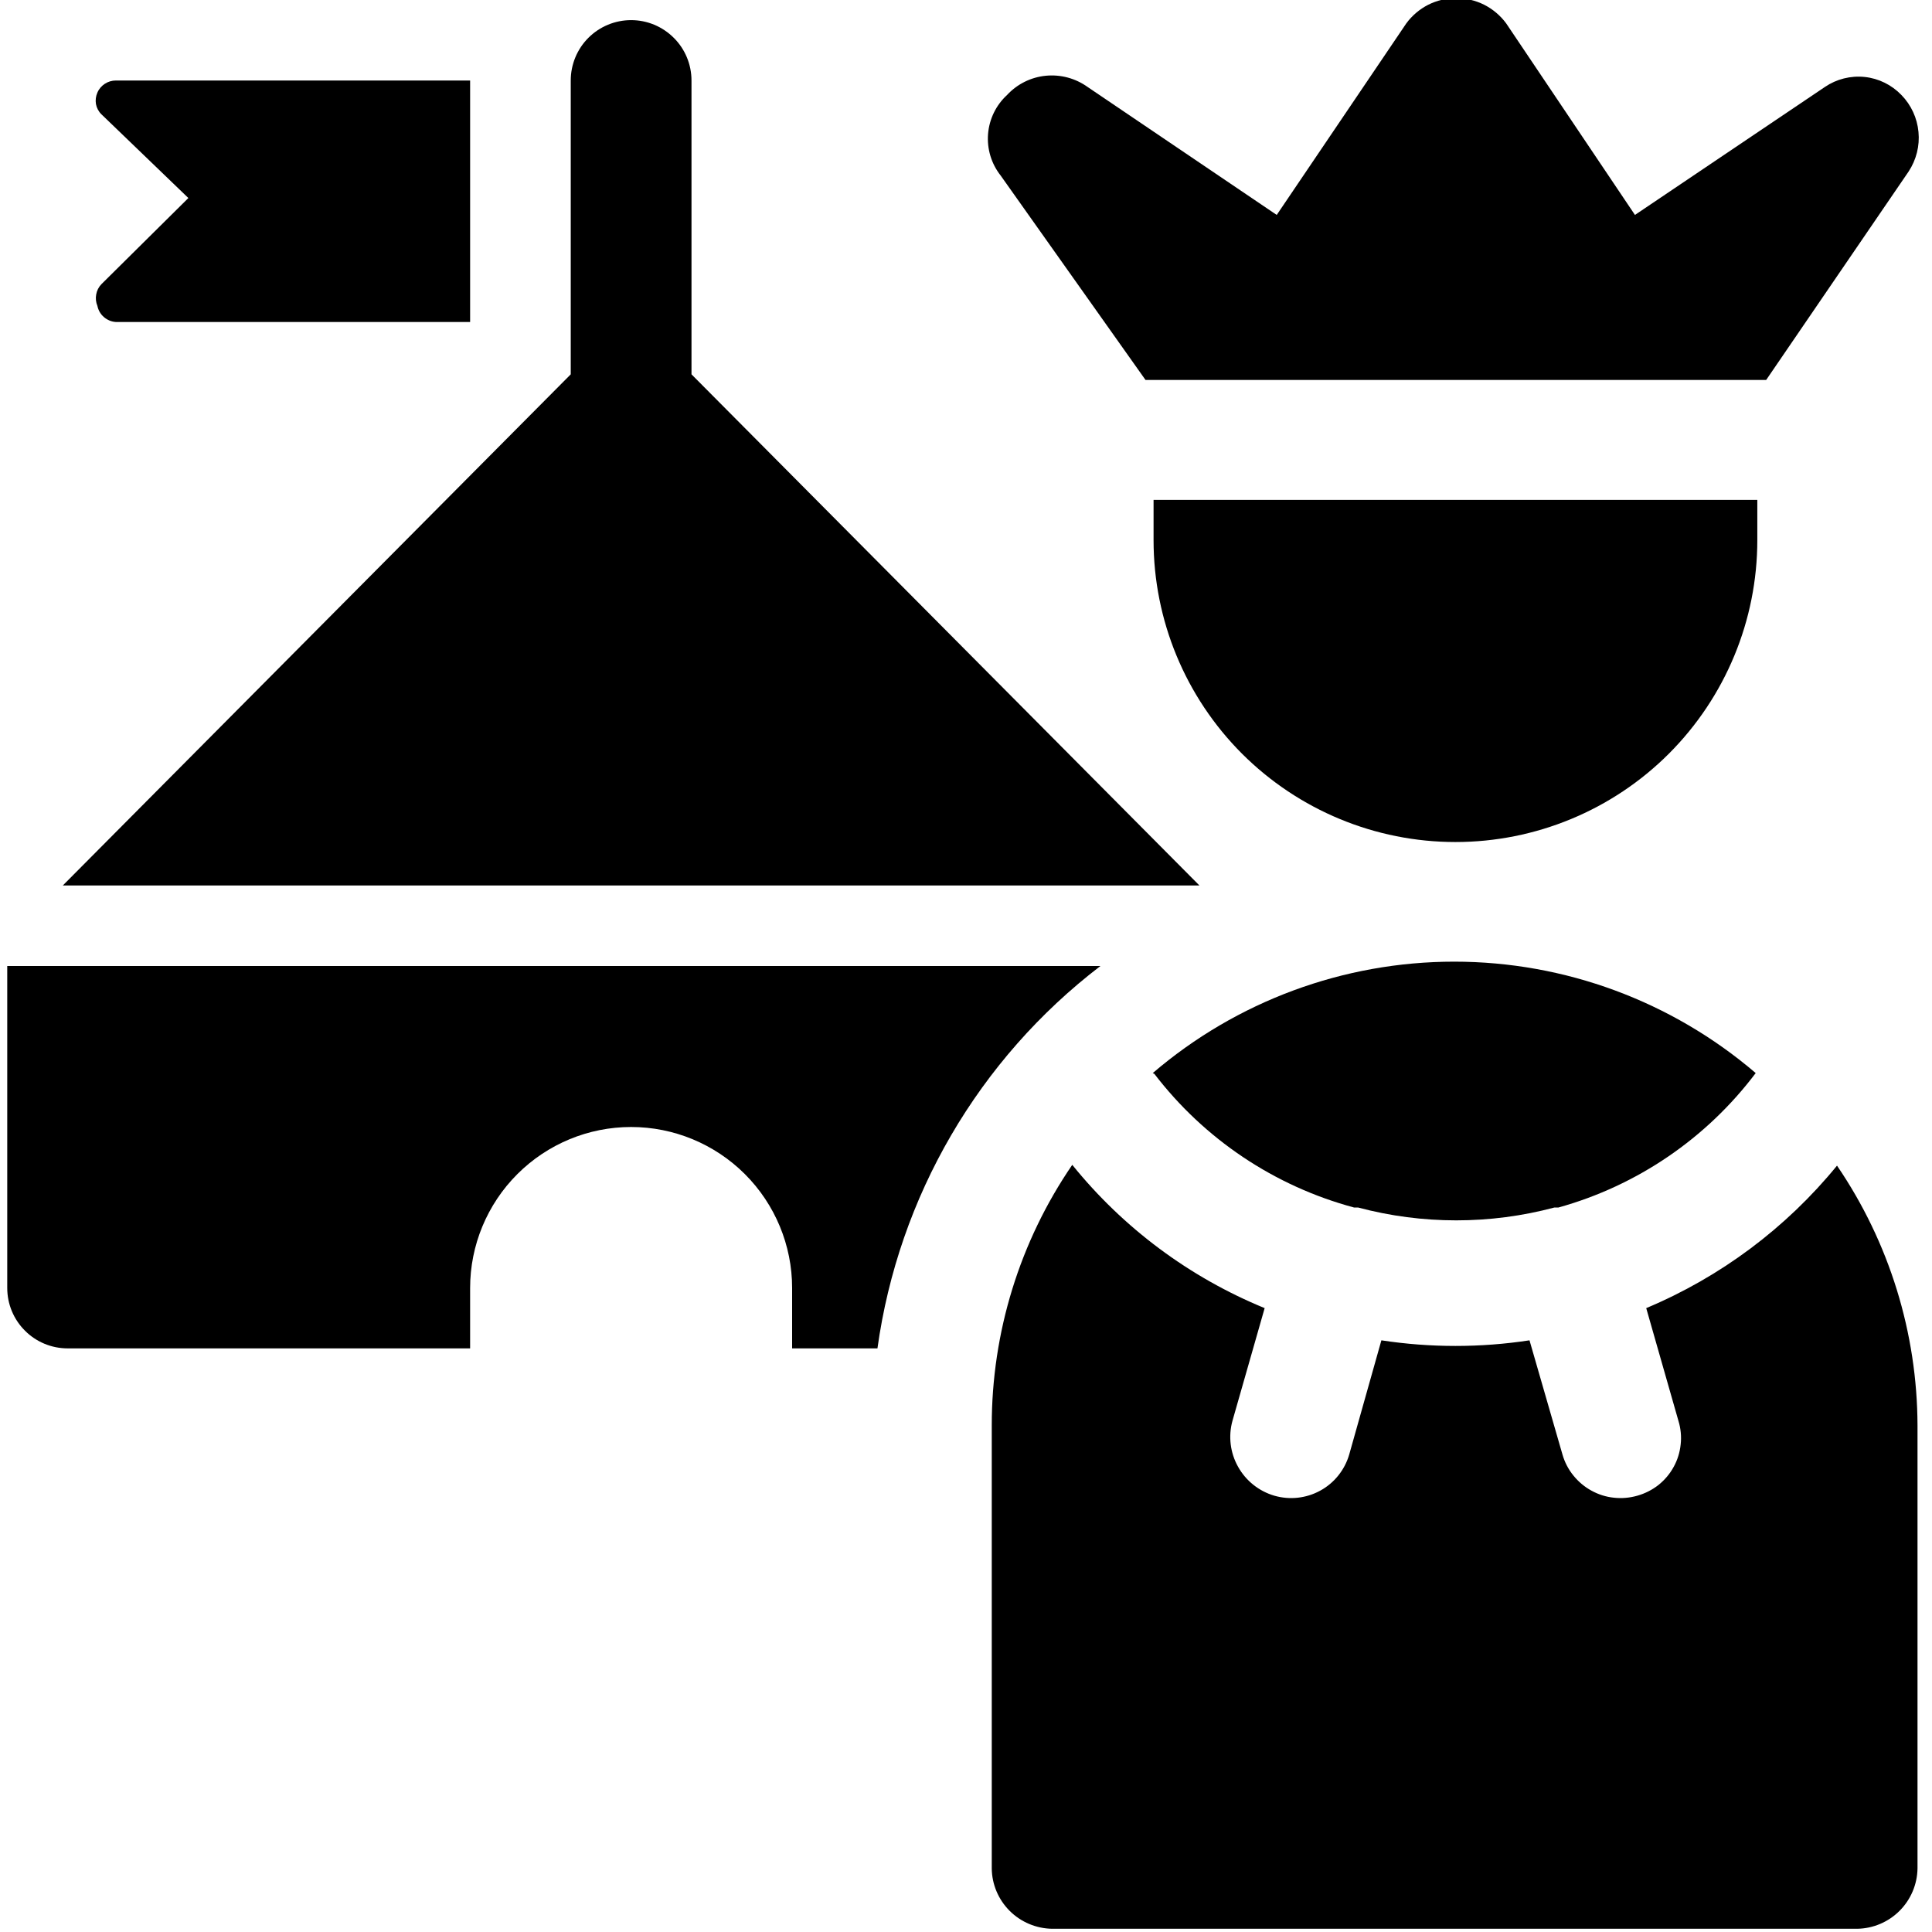
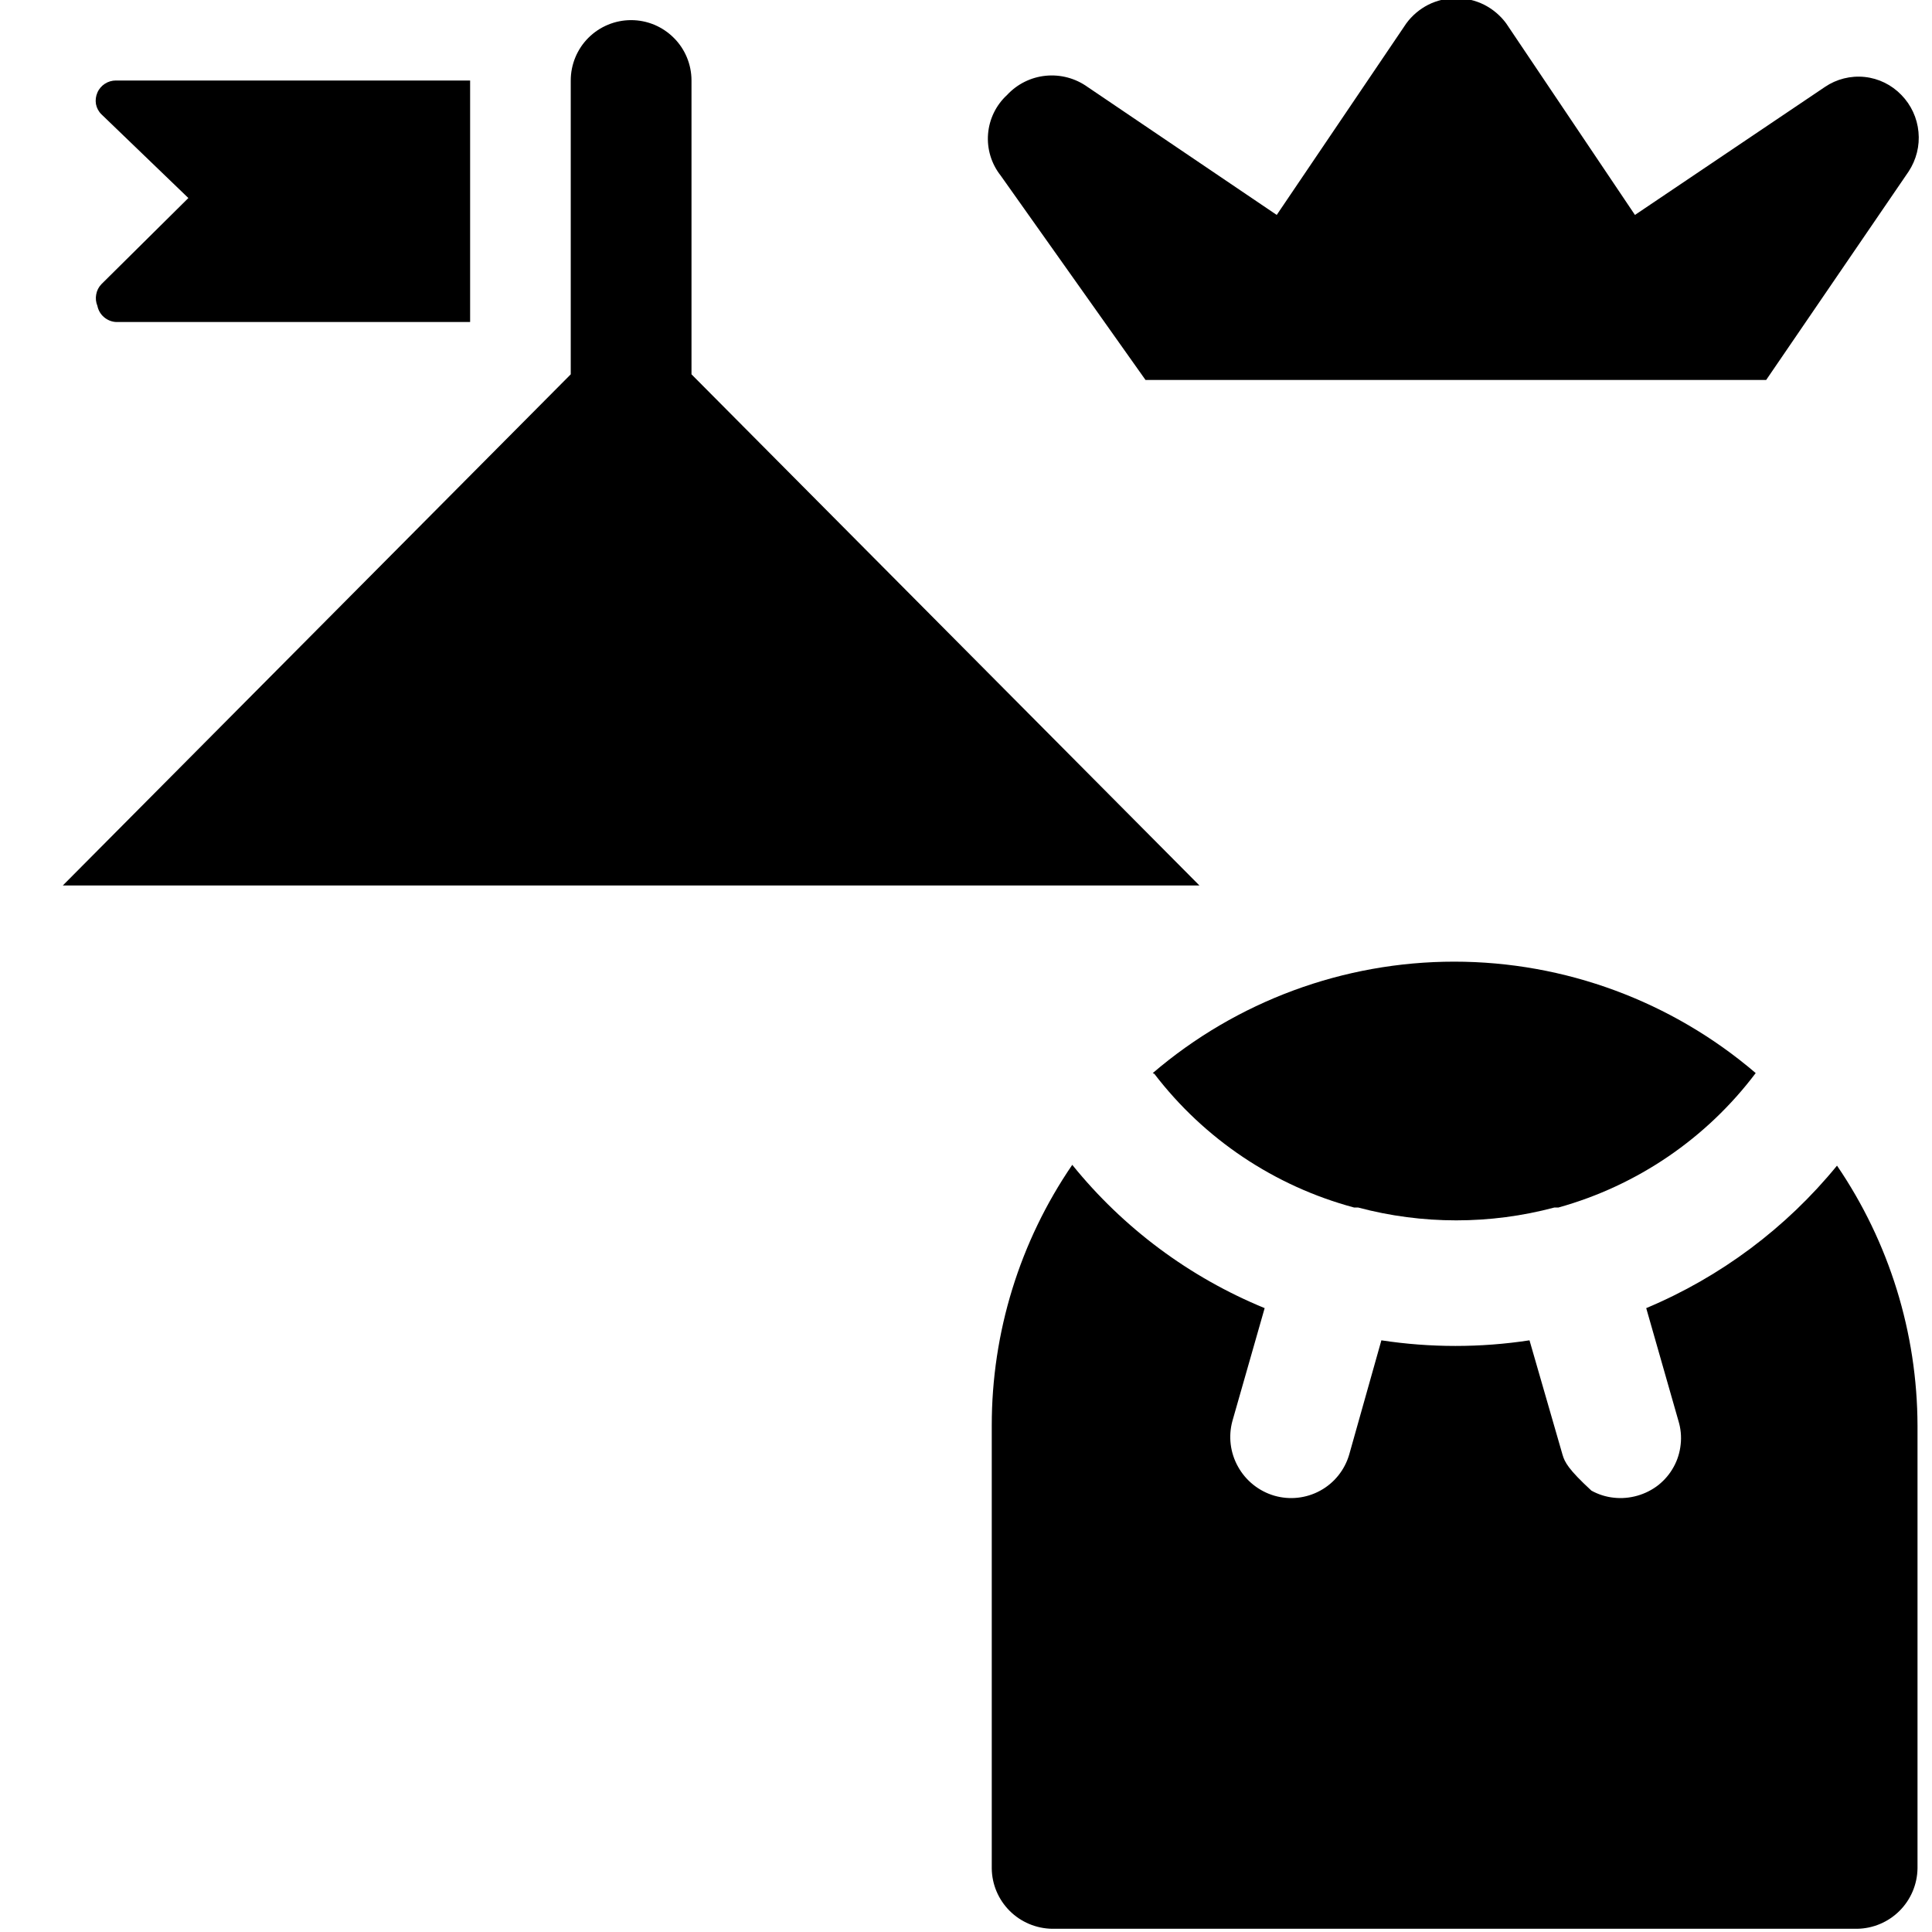
<svg xmlns="http://www.w3.org/2000/svg" width="24" height="24" viewBox="0 0 24 24" fill="none">
  <g id="Amusement-Park--Streamline-Ultimate.svg" clip-path="url(#clip0_73_1600)">
    <g id="Amusement-Park--Streamline-Ultimate.svg_2">
      <path id="Vector" d="M8.59 4.65V1C8.59 0.801 8.511 0.61 8.37 0.47C8.229 0.329 8.039 0.25 7.84 0.25C7.641 0.25 7.45 0.329 7.309 0.47C7.169 0.61 7.09 0.801 7.09 1V4.65L0.78 11H14.9L8.59 4.65Z" fill="black" />
-       <path id="Vector_2" d="M21.83 6.21H14.33V6.71C14.33 7.705 14.725 8.658 15.428 9.362C16.132 10.065 17.085 10.46 18.08 10.46C19.075 10.46 20.029 10.065 20.732 9.362C21.435 8.658 21.83 7.705 21.83 6.71V6.21Z" fill="black" />
      <path id="Vector_3" d="M14.23 4.72H21.94L23.71 2.13C23.805 1.985 23.849 1.812 23.832 1.639C23.816 1.466 23.741 1.304 23.62 1.18C23.499 1.054 23.337 0.974 23.163 0.956C22.989 0.938 22.814 0.982 22.67 1.08L20.31 2.67L18.71 0.29C18.638 0.193 18.545 0.114 18.437 0.059C18.329 0.005 18.21 -0.023 18.09 -0.023C17.969 -0.023 17.85 0.005 17.742 0.059C17.635 0.114 17.541 0.193 17.47 0.29L15.86 2.67L13.51 1.08C13.359 0.972 13.175 0.923 12.991 0.941C12.807 0.959 12.636 1.044 12.51 1.18C12.373 1.306 12.289 1.479 12.274 1.664C12.259 1.85 12.315 2.034 12.43 2.18L14.23 4.72Z" fill="black" />
      <path id="Vector_4" d="M1.21 3.8C1.221 3.854 1.249 3.903 1.291 3.939C1.333 3.975 1.385 3.997 1.44 4H5.84V1H1.44C1.391 1 1.343 1.014 1.302 1.041C1.262 1.067 1.229 1.105 1.21 1.15C1.19 1.195 1.184 1.245 1.192 1.293C1.201 1.341 1.225 1.386 1.26 1.42L2.34 2.46L1.26 3.53C1.226 3.565 1.203 3.61 1.195 3.658C1.186 3.705 1.191 3.755 1.21 3.8Z" fill="black" />
-       <path id="Vector_5" d="M13.67 12H0.09V16C0.09 16.199 0.169 16.39 0.31 16.53C0.45 16.671 0.641 16.75 0.84 16.75H5.84V16C5.84 15.47 6.051 14.961 6.426 14.586C6.801 14.211 7.309 14 7.84 14C8.37 14 8.879 14.211 9.254 14.586C9.629 14.961 9.84 15.47 9.84 16V16.75H10.9C11.162 14.864 12.157 13.157 13.67 12Z" fill="black" />
      <path id="Vector_6" d="M14.34 13.34C14.961 14.151 15.833 14.735 16.82 15H16.87C17.669 15.213 18.511 15.213 19.31 15H19.36C20.338 14.728 21.199 14.141 21.81 13.33C20.766 12.437 19.438 11.946 18.065 11.946C16.692 11.946 15.363 12.437 14.32 13.33L14.34 13.34Z" fill="black" />
-       <path id="Vector_7" d="M20.45 16.25L20.85 17.65C20.879 17.744 20.889 17.844 20.878 17.942C20.868 18.04 20.839 18.136 20.791 18.222C20.744 18.309 20.679 18.385 20.602 18.447C20.524 18.508 20.435 18.553 20.34 18.58C20.245 18.607 20.146 18.616 20.048 18.605C19.95 18.595 19.856 18.565 19.769 18.517C19.683 18.47 19.607 18.406 19.545 18.329C19.483 18.253 19.437 18.164 19.41 18.07L19 16.65C18.39 16.743 17.77 16.743 17.16 16.65L16.76 18.07C16.704 18.261 16.575 18.422 16.401 18.517C16.226 18.613 16.021 18.635 15.83 18.58C15.639 18.524 15.477 18.395 15.38 18.221C15.282 18.047 15.257 17.842 15.31 17.65L15.71 16.25C14.776 15.867 13.954 15.255 13.32 14.47C12.667 15.424 12.319 16.554 12.32 17.71V23.21C12.322 23.408 12.402 23.597 12.542 23.737C12.682 23.877 12.872 23.957 13.07 23.96H23.07C23.268 23.957 23.457 23.877 23.597 23.737C23.737 23.597 23.817 23.408 23.82 23.21V17.71C23.817 16.557 23.469 15.432 22.82 14.48C22.187 15.255 21.373 15.863 20.45 16.25Z" fill="black" />
+       <path id="Vector_7" d="M20.45 16.25L20.85 17.65C20.879 17.744 20.889 17.844 20.878 17.942C20.868 18.04 20.839 18.136 20.791 18.222C20.744 18.309 20.679 18.385 20.602 18.447C20.524 18.508 20.435 18.553 20.34 18.58C20.245 18.607 20.146 18.616 20.048 18.605C19.95 18.595 19.856 18.565 19.769 18.517C19.483 18.253 19.437 18.164 19.41 18.07L19 16.65C18.39 16.743 17.77 16.743 17.16 16.65L16.76 18.07C16.704 18.261 16.575 18.422 16.401 18.517C16.226 18.613 16.021 18.635 15.83 18.58C15.639 18.524 15.477 18.395 15.38 18.221C15.282 18.047 15.257 17.842 15.31 17.65L15.71 16.25C14.776 15.867 13.954 15.255 13.32 14.47C12.667 15.424 12.319 16.554 12.32 17.71V23.21C12.322 23.408 12.402 23.597 12.542 23.737C12.682 23.877 12.872 23.957 13.07 23.96H23.07C23.268 23.957 23.457 23.877 23.597 23.737C23.737 23.597 23.817 23.408 23.82 23.21V17.71C23.817 16.557 23.469 15.432 22.82 14.48C22.187 15.255 21.373 15.863 20.45 16.25Z" fill="black" />
    </g>
  </g>
  <defs>
    <clipPath id="clip0_73_1600">
      <rect width="24" height="24" fill="white" />
    </clipPath>
  </defs>
</svg>